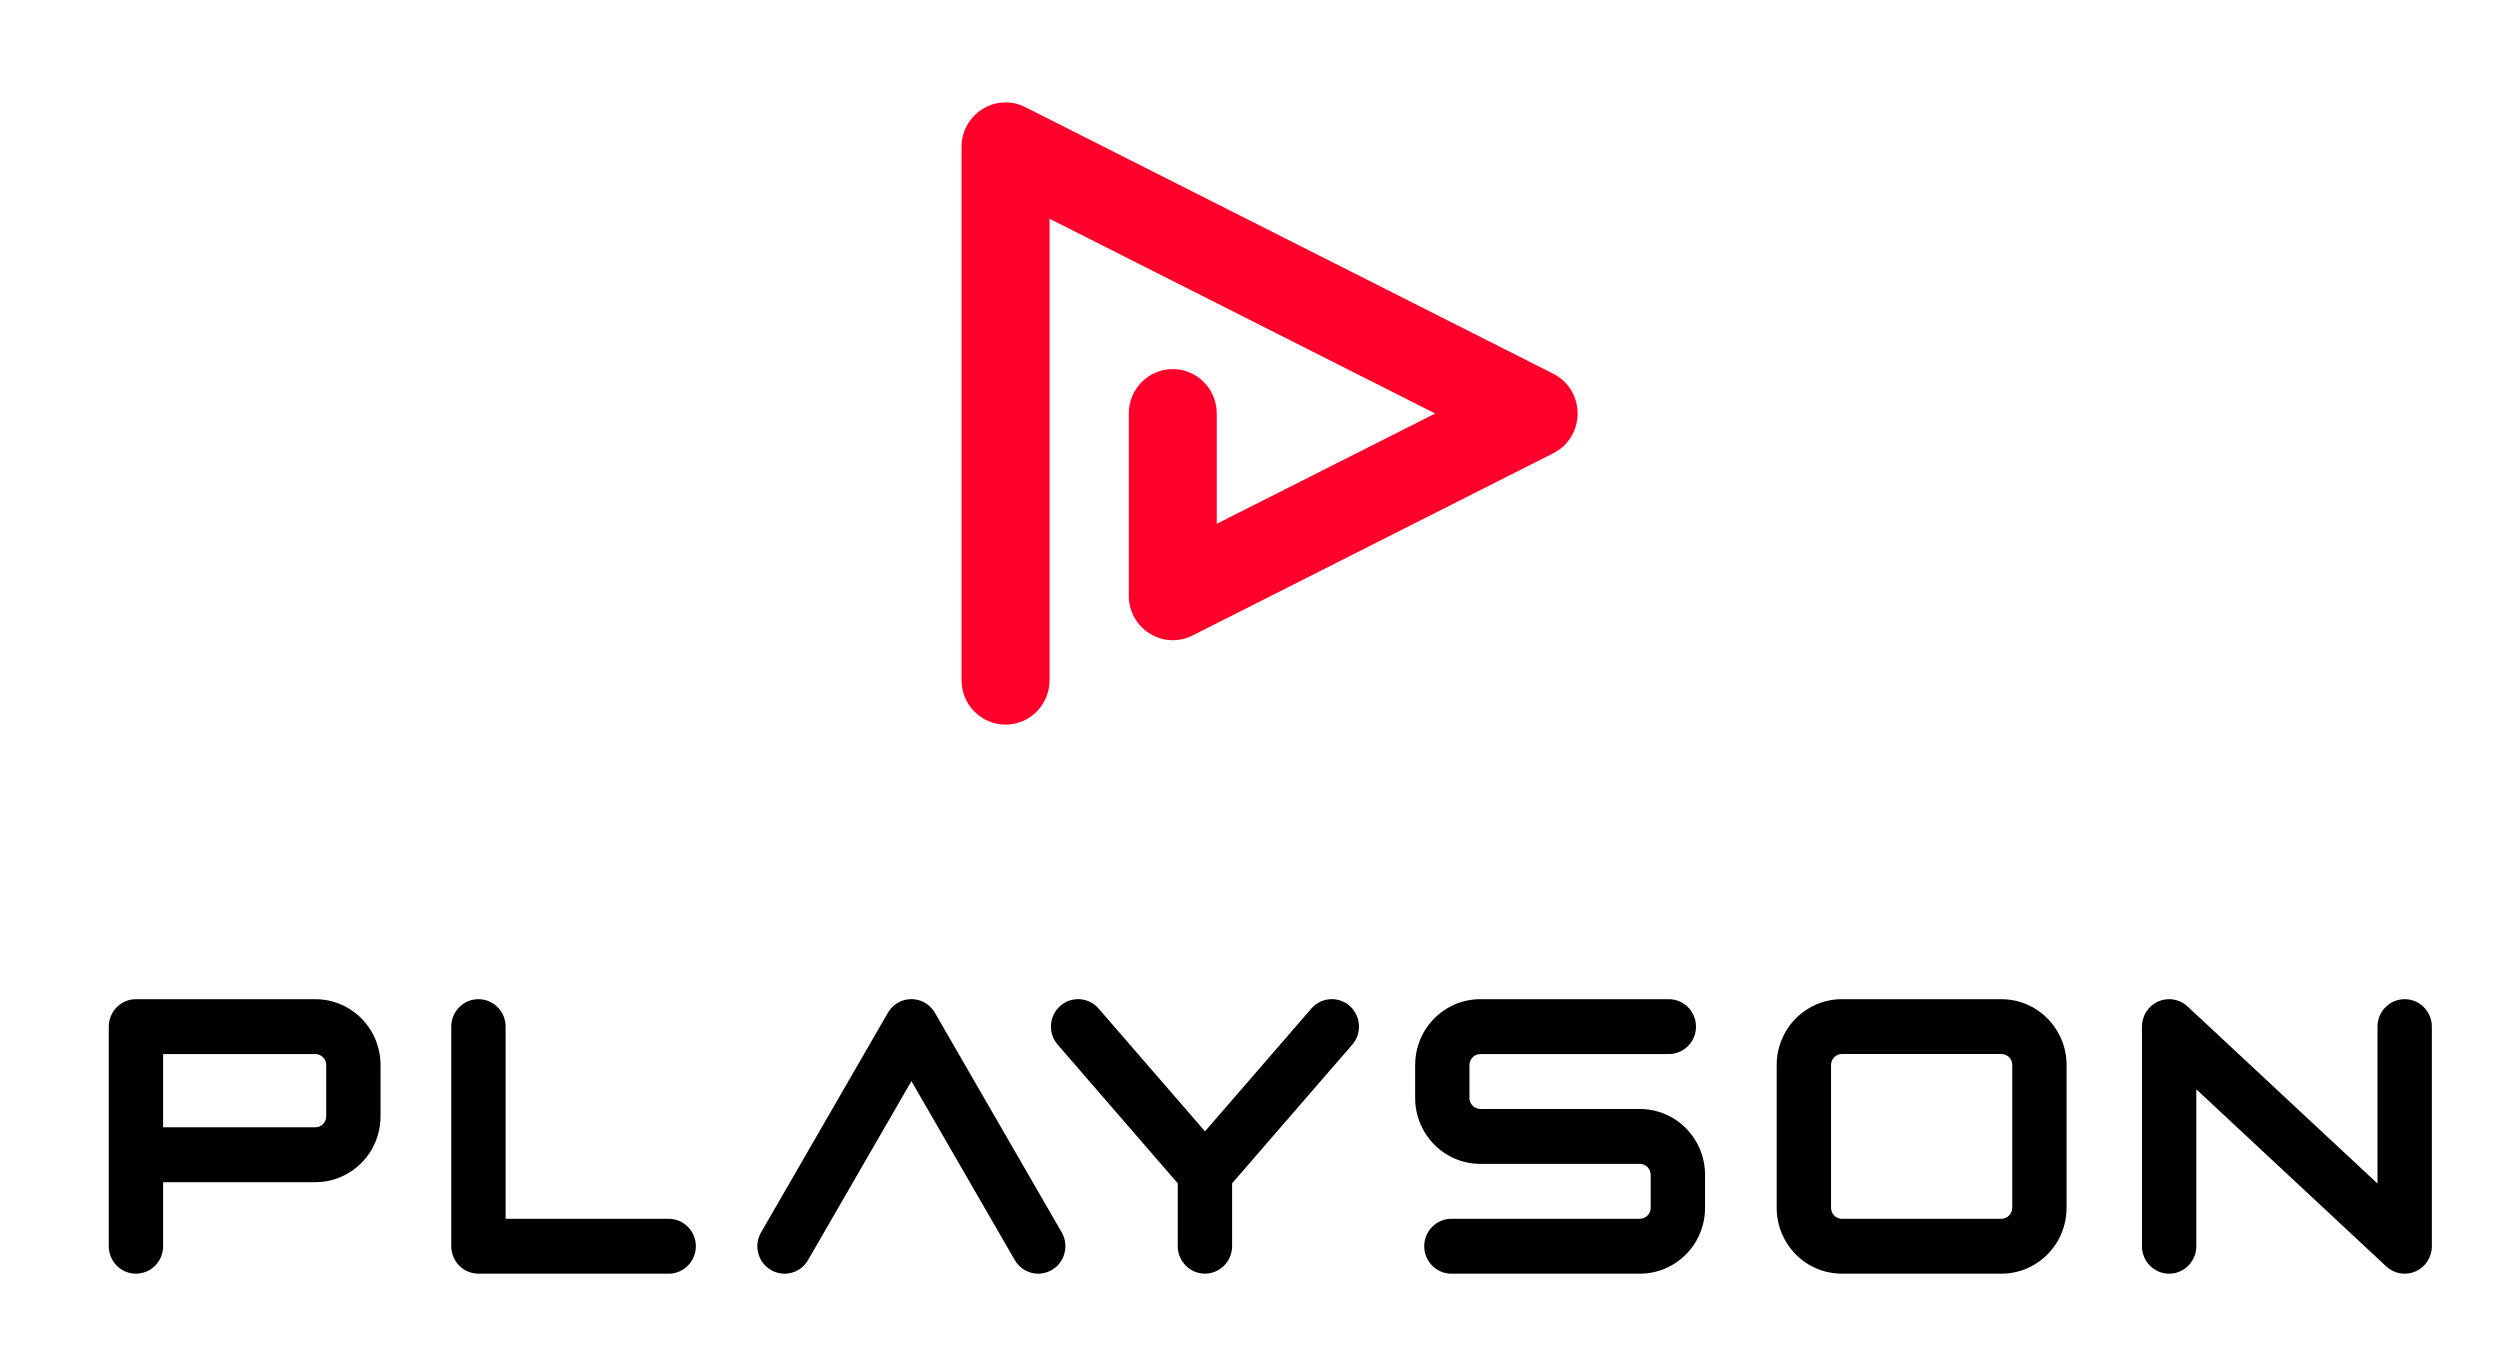
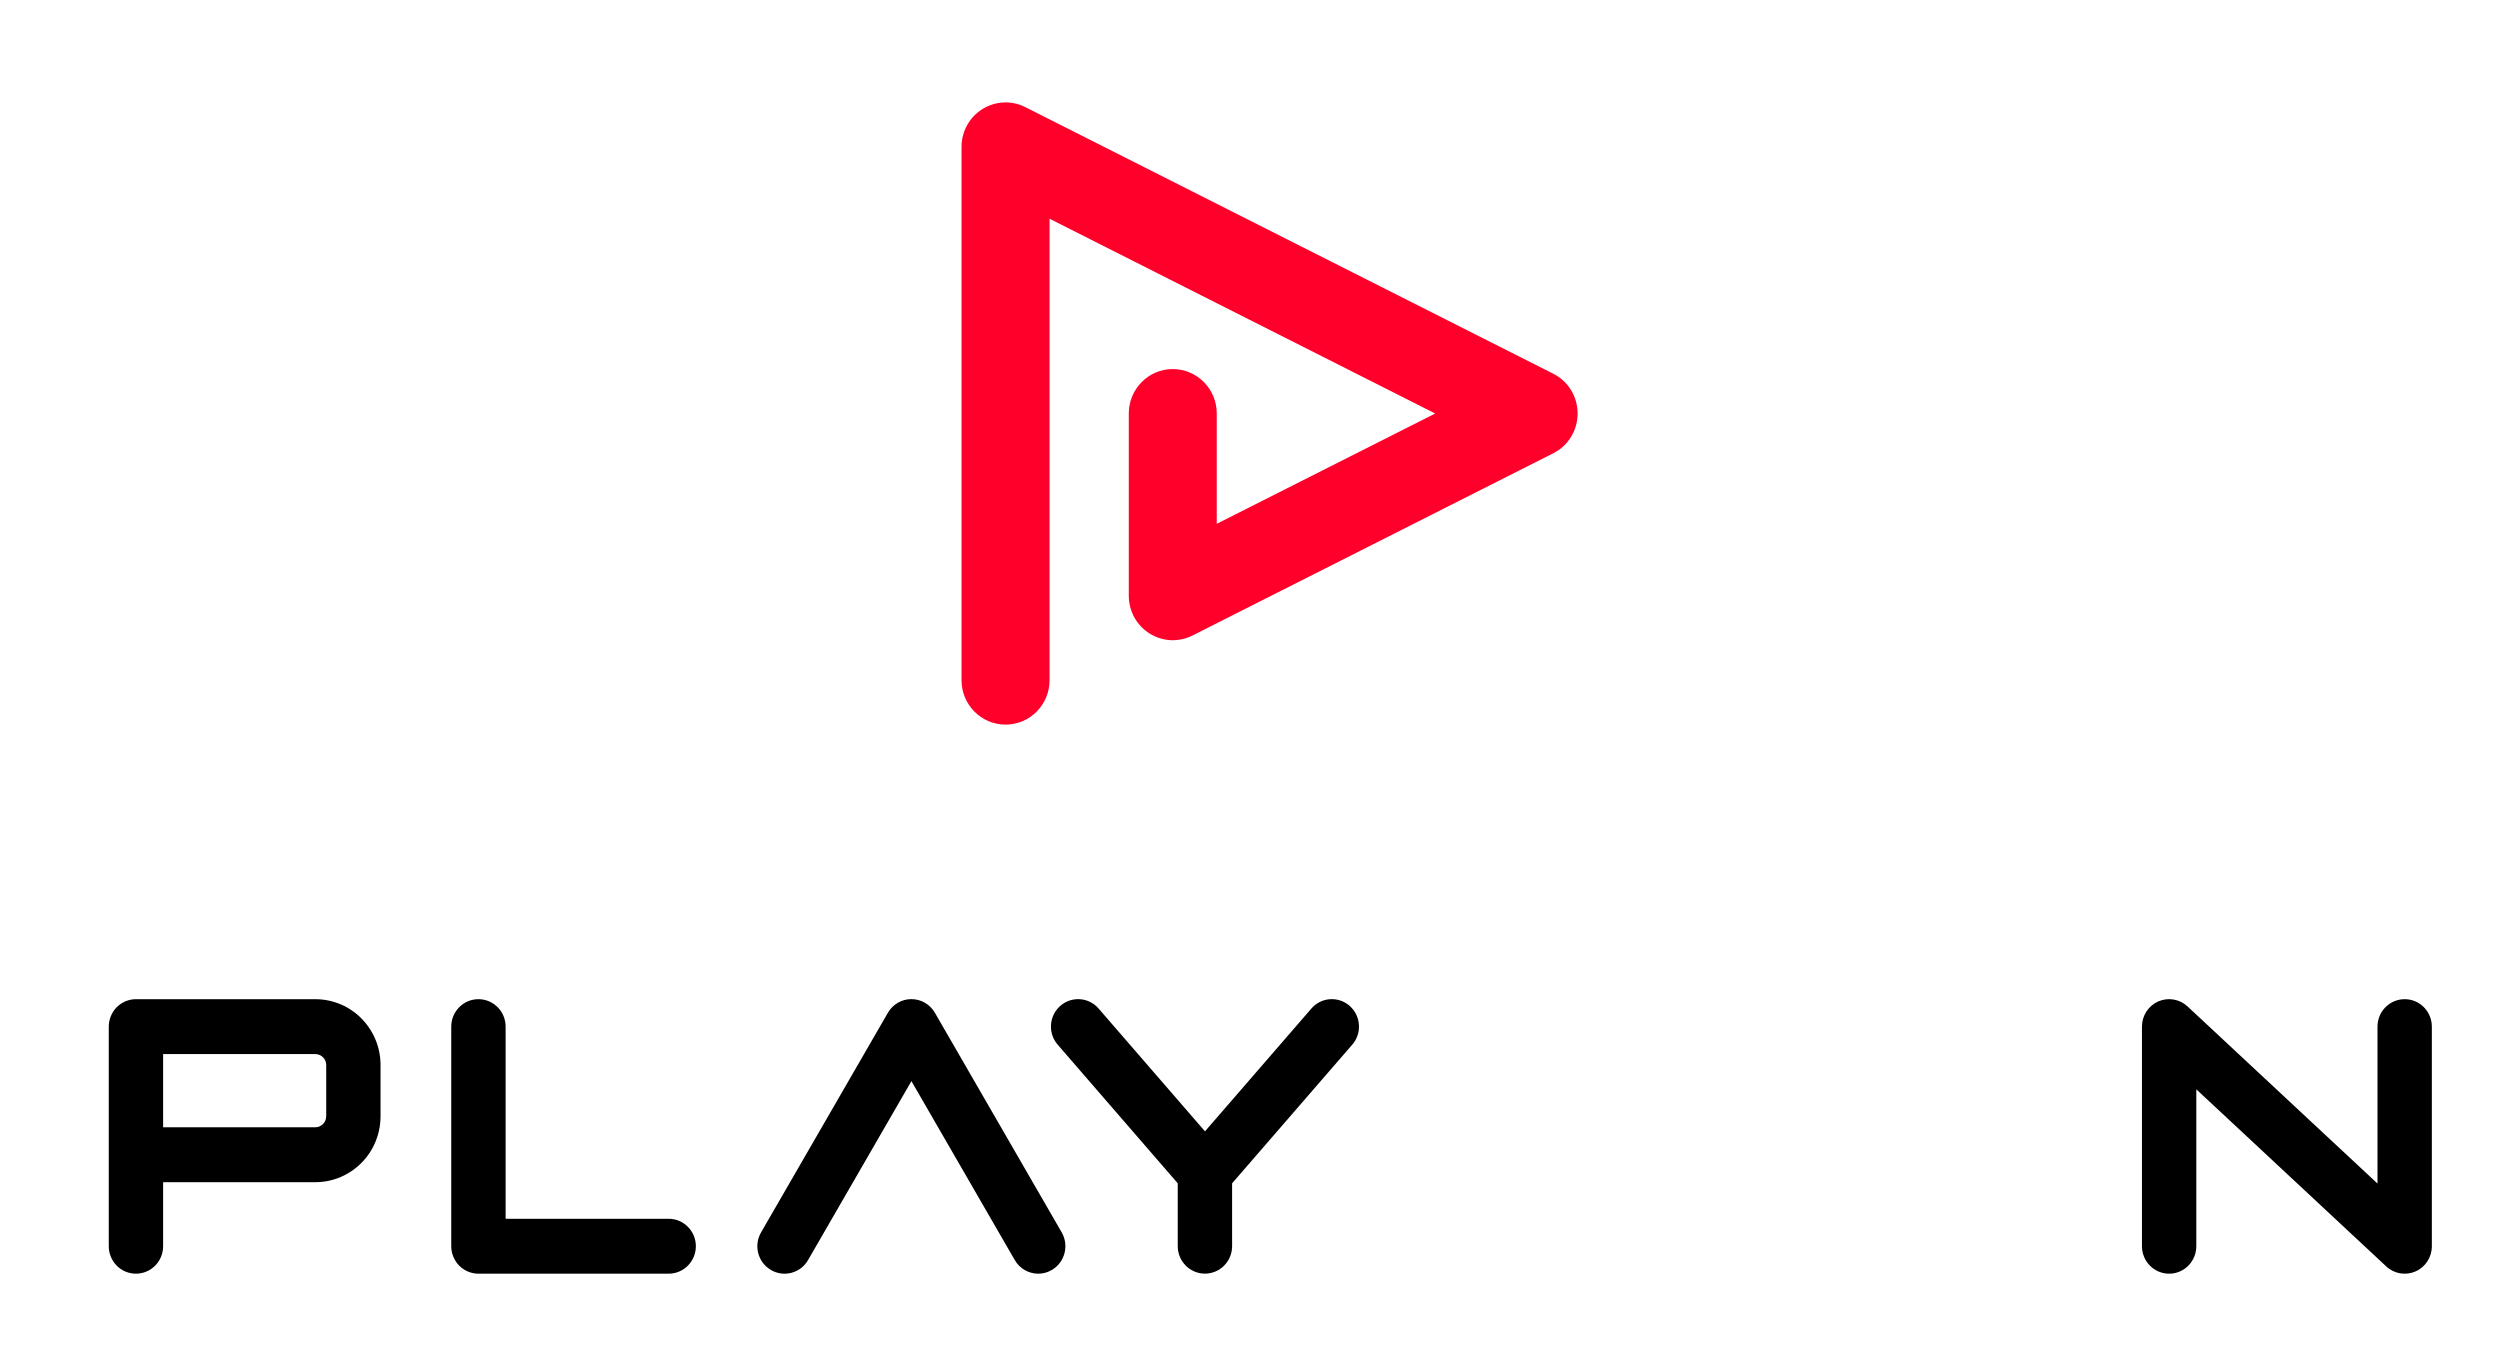
<svg xmlns="http://www.w3.org/2000/svg" width="134" height="73" viewBox="0 0 134 73" fill="none">
  <path d="M20.122 55.711C19.855 55.076 19.415 54.539 18.857 54.158C18.579 53.967 18.268 53.817 17.939 53.714C17.61 53.61 17.259 53.556 16.901 53.556H7.286C6.903 53.556 6.528 53.714 6.256 53.986C5.986 54.261 5.83 54.64 5.83 55.027V66.798C5.83 67.61 6.482 68.269 7.286 68.269C8.09 68.269 8.743 67.61 8.743 66.798V63.365H16.901C17.378 63.365 17.842 63.267 18.263 63.087C18.892 62.817 19.423 62.373 19.801 61.809C19.989 61.528 20.138 61.215 20.24 60.883C20.343 60.55 20.397 60.196 20.397 59.834V57.087C20.397 56.602 20.3 56.136 20.122 55.711ZM17.483 59.834C17.483 59.918 17.467 59.992 17.438 60.062C17.394 60.166 17.319 60.259 17.224 60.321C17.179 60.354 17.127 60.379 17.073 60.395C17.019 60.411 16.963 60.422 16.901 60.422H8.743V56.498H16.901C16.984 56.498 17.057 56.515 17.127 56.545C17.23 56.588 17.322 56.665 17.386 56.76C17.419 56.806 17.443 56.858 17.459 56.913C17.475 56.967 17.486 57.024 17.486 57.087V59.834H17.483Z" fill="black" />
-   <path d="M89.85 60.043C89.573 59.853 89.262 59.703 88.933 59.599C88.604 59.496 88.253 59.441 87.895 59.441H79.348C79.265 59.441 79.192 59.425 79.122 59.395C79.019 59.351 78.928 59.275 78.863 59.18C78.831 59.133 78.806 59.081 78.79 59.027C78.774 58.972 78.763 58.915 78.763 58.853V57.087C78.763 57.002 78.779 56.929 78.809 56.858C78.852 56.755 78.928 56.662 79.022 56.599C79.068 56.566 79.119 56.542 79.173 56.526C79.227 56.509 79.284 56.498 79.348 56.498H89.448C90.252 56.498 90.905 55.839 90.905 55.027C90.905 54.215 90.252 53.556 89.448 53.556H79.348C78.868 53.556 78.407 53.654 77.986 53.834C77.358 54.103 76.826 54.547 76.448 55.111C76.26 55.392 76.111 55.706 76.009 56.038C75.906 56.37 75.852 56.725 75.852 57.087V58.853C75.852 59.335 75.949 59.804 76.127 60.229C76.394 60.864 76.834 61.4 77.393 61.782C77.671 61.972 77.981 62.122 78.31 62.226C78.639 62.329 78.99 62.384 79.348 62.384H87.895C87.978 62.384 88.051 62.4 88.121 62.43C88.224 62.474 88.315 62.55 88.377 62.645C88.41 62.692 88.434 62.744 88.45 62.798C88.466 62.853 88.477 62.91 88.477 62.972V64.738C88.477 64.823 88.461 64.896 88.431 64.967C88.388 65.071 88.313 65.163 88.218 65.226C88.172 65.259 88.121 65.283 88.067 65.299C88.013 65.316 87.957 65.327 87.895 65.327H77.795C76.991 65.327 76.338 65.986 76.338 66.798C76.338 67.61 76.991 68.269 77.795 68.269H87.895C88.372 68.269 88.836 68.171 89.257 67.992C89.885 67.722 90.417 67.278 90.794 66.714C90.983 66.433 91.132 66.12 91.234 65.787C91.337 65.455 91.391 65.1 91.391 64.738V62.972C91.391 62.49 91.294 62.022 91.116 61.596C90.849 60.962 90.409 60.425 89.85 60.043Z" fill="black" />
  <path d="M72.345 53.918C71.738 53.384 70.819 53.444 70.29 54.057L64.587 60.64L58.884 54.057C58.355 53.444 57.433 53.384 56.828 53.918C56.224 54.452 56.162 55.384 56.691 55.994L63.127 63.425V66.795C63.127 67.607 63.78 68.267 64.584 68.267C65.388 68.267 66.041 67.607 66.041 66.795V63.425L72.48 55.994C73.012 55.384 72.95 54.455 72.345 53.918Z" fill="black" />
-   <path d="M110.493 55.711C110.226 55.076 109.786 54.539 109.228 54.158C108.95 53.967 108.639 53.817 108.31 53.714C107.981 53.61 107.631 53.556 107.272 53.556H98.726C98.246 53.556 97.784 53.654 97.363 53.834C96.735 54.103 96.203 54.547 95.826 55.111C95.637 55.392 95.489 55.706 95.386 56.038C95.283 56.37 95.23 56.725 95.23 57.087V64.738C95.23 65.22 95.327 65.689 95.505 66.114C95.772 66.749 96.211 67.286 96.77 67.667C97.048 67.858 97.358 68.008 97.687 68.111C98.016 68.215 98.367 68.269 98.726 68.269H107.272C107.752 68.269 108.213 68.171 108.634 67.992C109.263 67.722 109.794 67.278 110.172 66.714C110.361 66.433 110.509 66.12 110.611 65.787C110.714 65.455 110.768 65.1 110.768 64.738V57.087C110.771 56.602 110.671 56.133 110.493 55.711ZM107.854 64.738C107.854 64.823 107.838 64.896 107.809 64.967C107.765 65.071 107.69 65.163 107.595 65.226C107.55 65.259 107.498 65.283 107.444 65.299C107.39 65.316 107.334 65.327 107.272 65.327H98.726C98.642 65.327 98.569 65.31 98.499 65.28C98.397 65.237 98.305 65.16 98.243 65.065C98.21 65.019 98.186 64.967 98.17 64.912C98.154 64.858 98.143 64.801 98.143 64.738V57.087C98.143 57.002 98.159 56.929 98.189 56.858C98.232 56.755 98.308 56.662 98.402 56.596C98.448 56.564 98.499 56.539 98.553 56.523C98.607 56.507 98.664 56.496 98.728 56.496H107.274C107.358 56.496 107.431 56.512 107.501 56.542C107.604 56.586 107.695 56.662 107.757 56.757C107.79 56.804 107.814 56.855 107.83 56.91C107.846 56.964 107.857 57.022 107.857 57.084V64.738H107.854Z" fill="black" />
  <path d="M128.891 53.556C128.087 53.556 127.434 54.215 127.434 55.027V63.439L117.253 53.946C116.827 53.548 116.212 53.444 115.68 53.678C115.149 53.913 114.809 54.441 114.809 55.027V66.798C114.809 67.61 115.462 68.27 116.266 68.27C117.07 68.27 117.722 67.61 117.722 66.798V58.387L127.903 67.88C128.33 68.278 128.945 68.381 129.476 68.147C130.007 67.913 130.347 67.384 130.347 66.798V55.027C130.347 54.215 129.695 53.556 128.891 53.556Z" fill="black" />
  <path d="M35.841 65.327H27.101V55.027C27.101 54.215 26.448 53.556 25.644 53.556C24.84 53.556 24.187 54.215 24.187 55.027V66.798C24.187 67.185 24.343 67.564 24.613 67.839C24.886 68.114 25.261 68.269 25.644 68.269H35.841C36.645 68.269 37.298 67.61 37.298 66.798C37.298 65.986 36.645 65.327 35.841 65.327Z" fill="black" />
  <path d="M55.652 68.27C55.151 68.27 54.662 68.008 54.392 67.54L48.852 57.948L43.311 67.54C42.906 68.243 42.013 68.48 41.317 68.068C40.621 67.659 40.386 66.757 40.794 66.055L47.592 54.283C47.853 53.831 48.331 53.553 48.849 53.553C49.367 53.553 49.847 53.831 50.109 54.283L56.907 66.055C57.311 66.757 57.077 67.657 56.383 68.068C56.154 68.204 55.903 68.27 55.652 68.27Z" fill="black" />
  <path d="M56.257 36.458V11.725L76.926 22.164L65.218 28.076V22.164C65.218 20.848 64.163 19.782 62.861 19.782C61.557 19.782 60.503 20.85 60.503 22.164V31.932C60.503 32.76 60.923 33.523 61.622 33.959C62.318 34.395 63.184 34.433 63.918 34.063L83.257 24.294C84.058 23.891 84.56 23.068 84.56 22.164C84.56 21.259 84.058 20.436 83.257 20.033L54.954 5.741C54.22 5.371 53.357 5.412 52.658 5.845C51.962 6.281 51.538 7.044 51.538 7.872V36.458C51.538 37.774 52.593 38.839 53.896 38.839C55.199 38.842 56.257 37.774 56.257 36.458Z" fill="#FF002A" />
</svg>